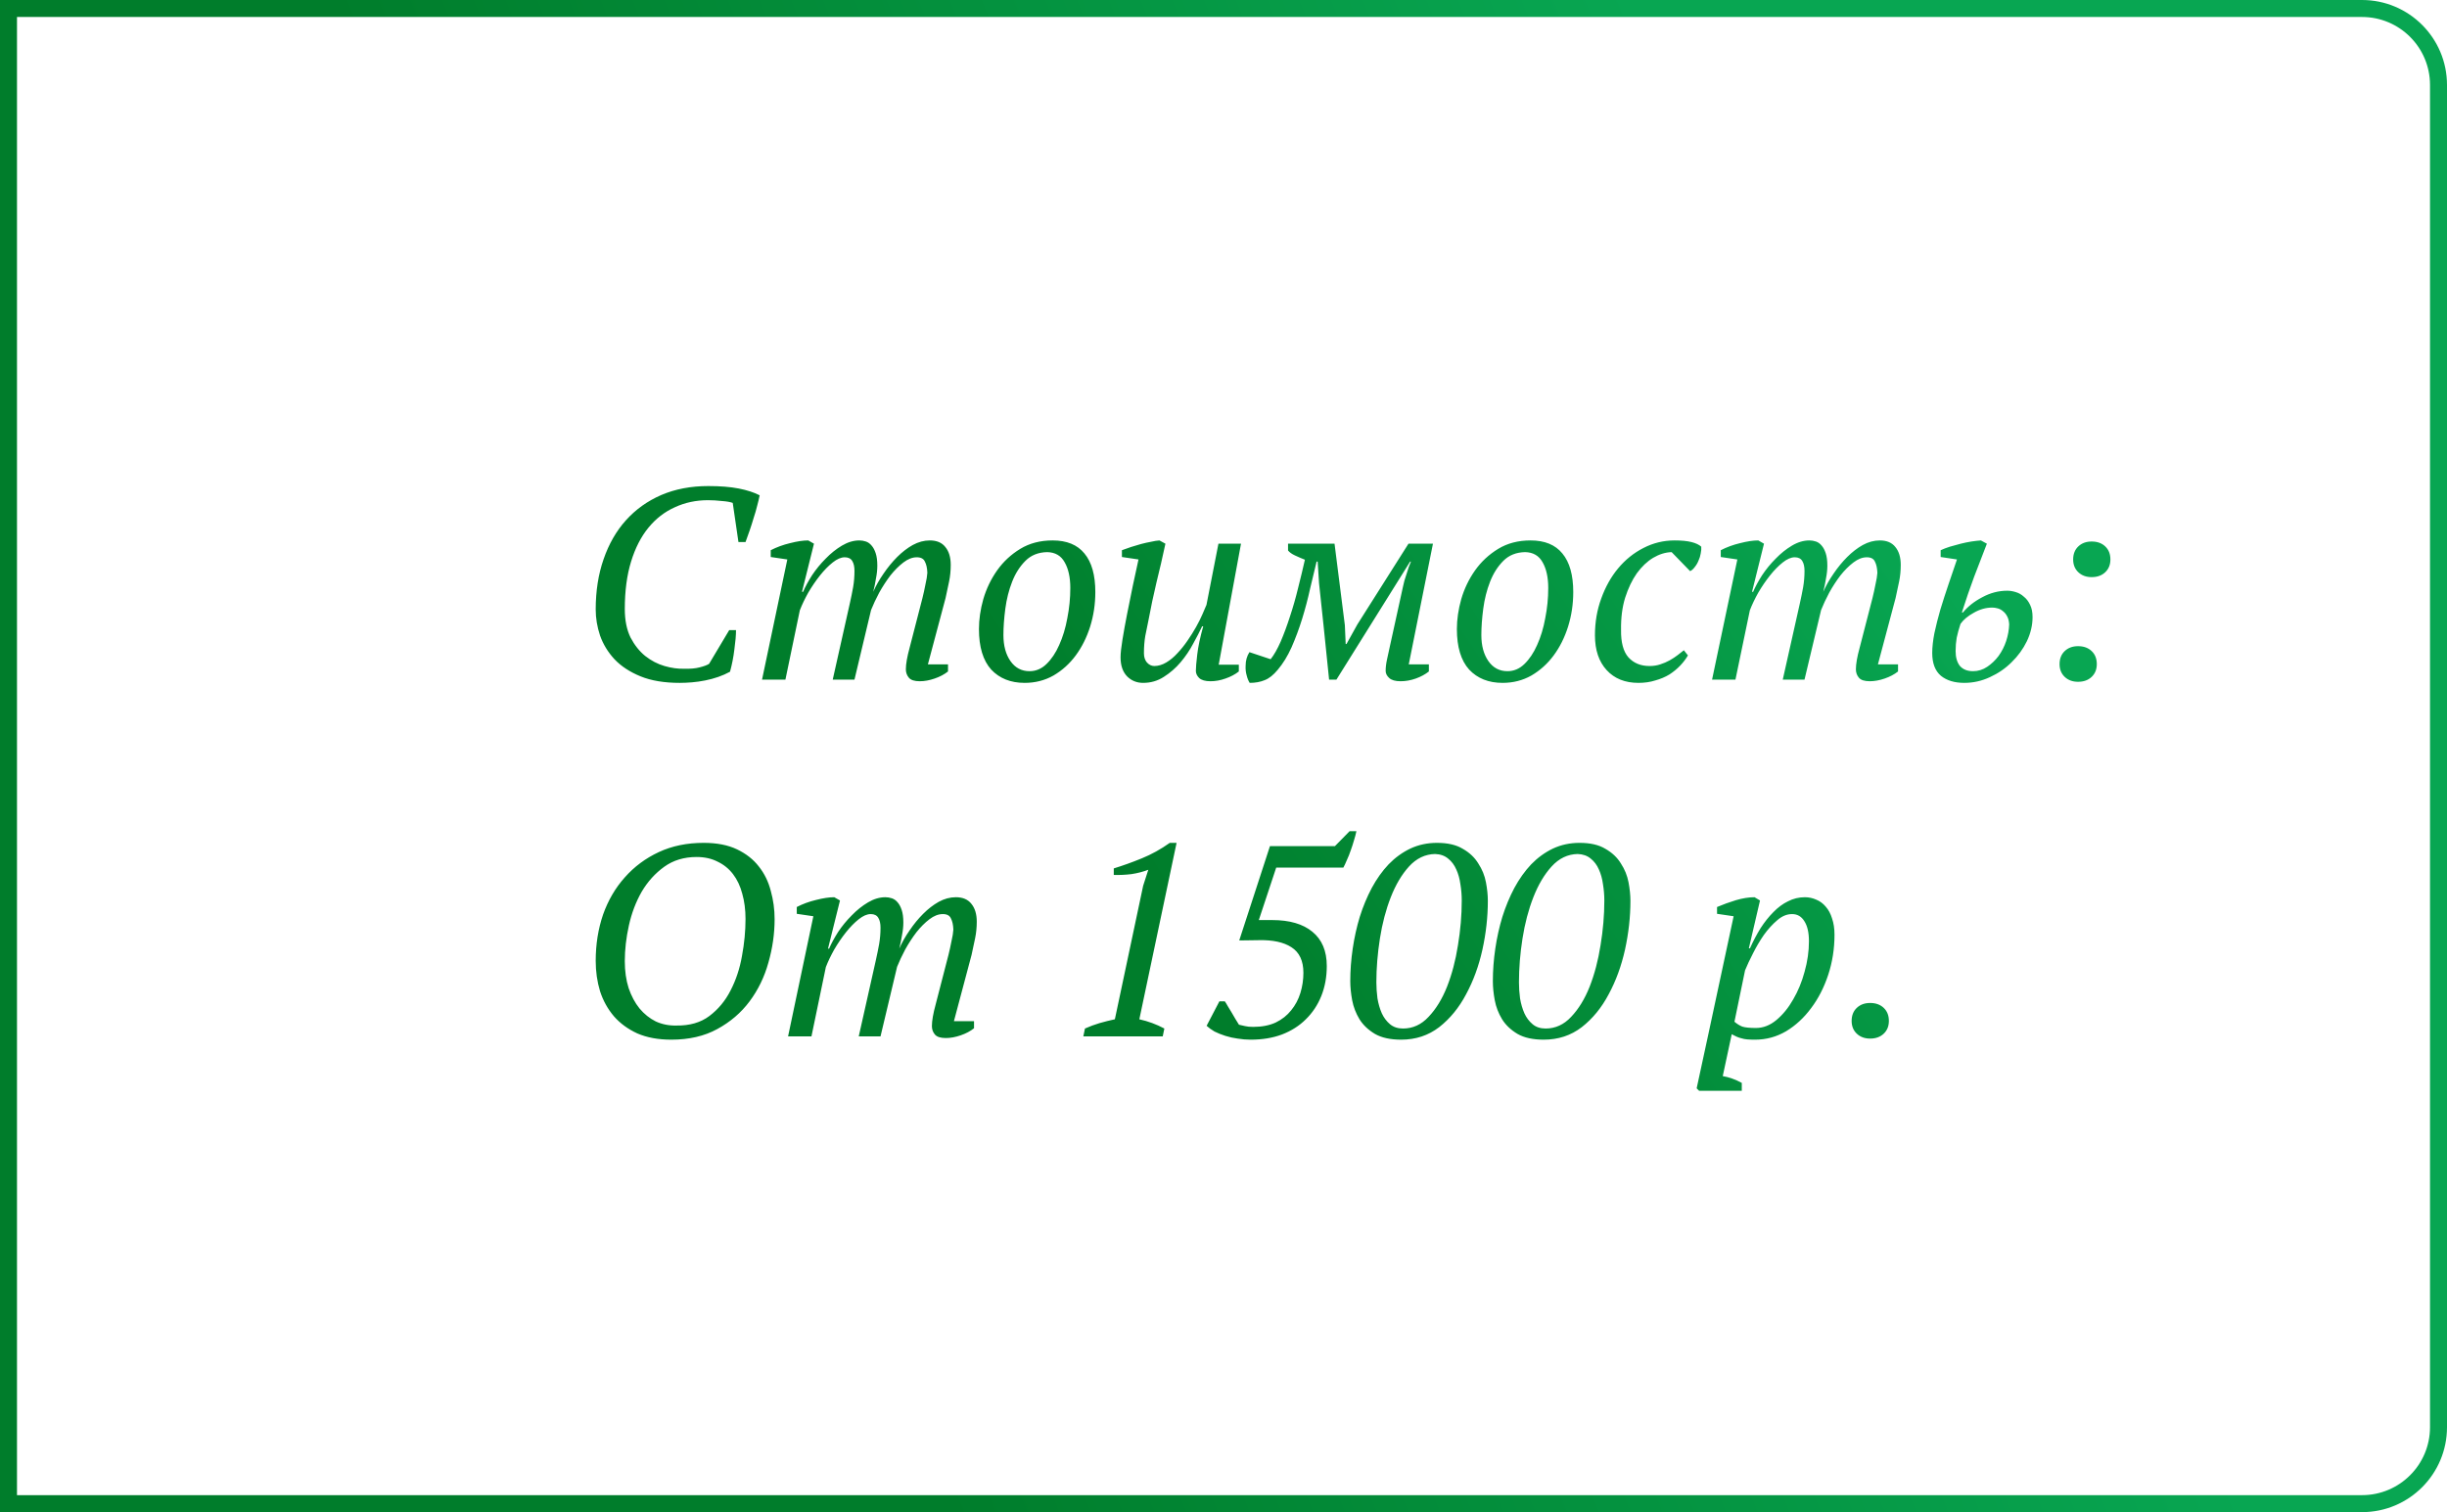
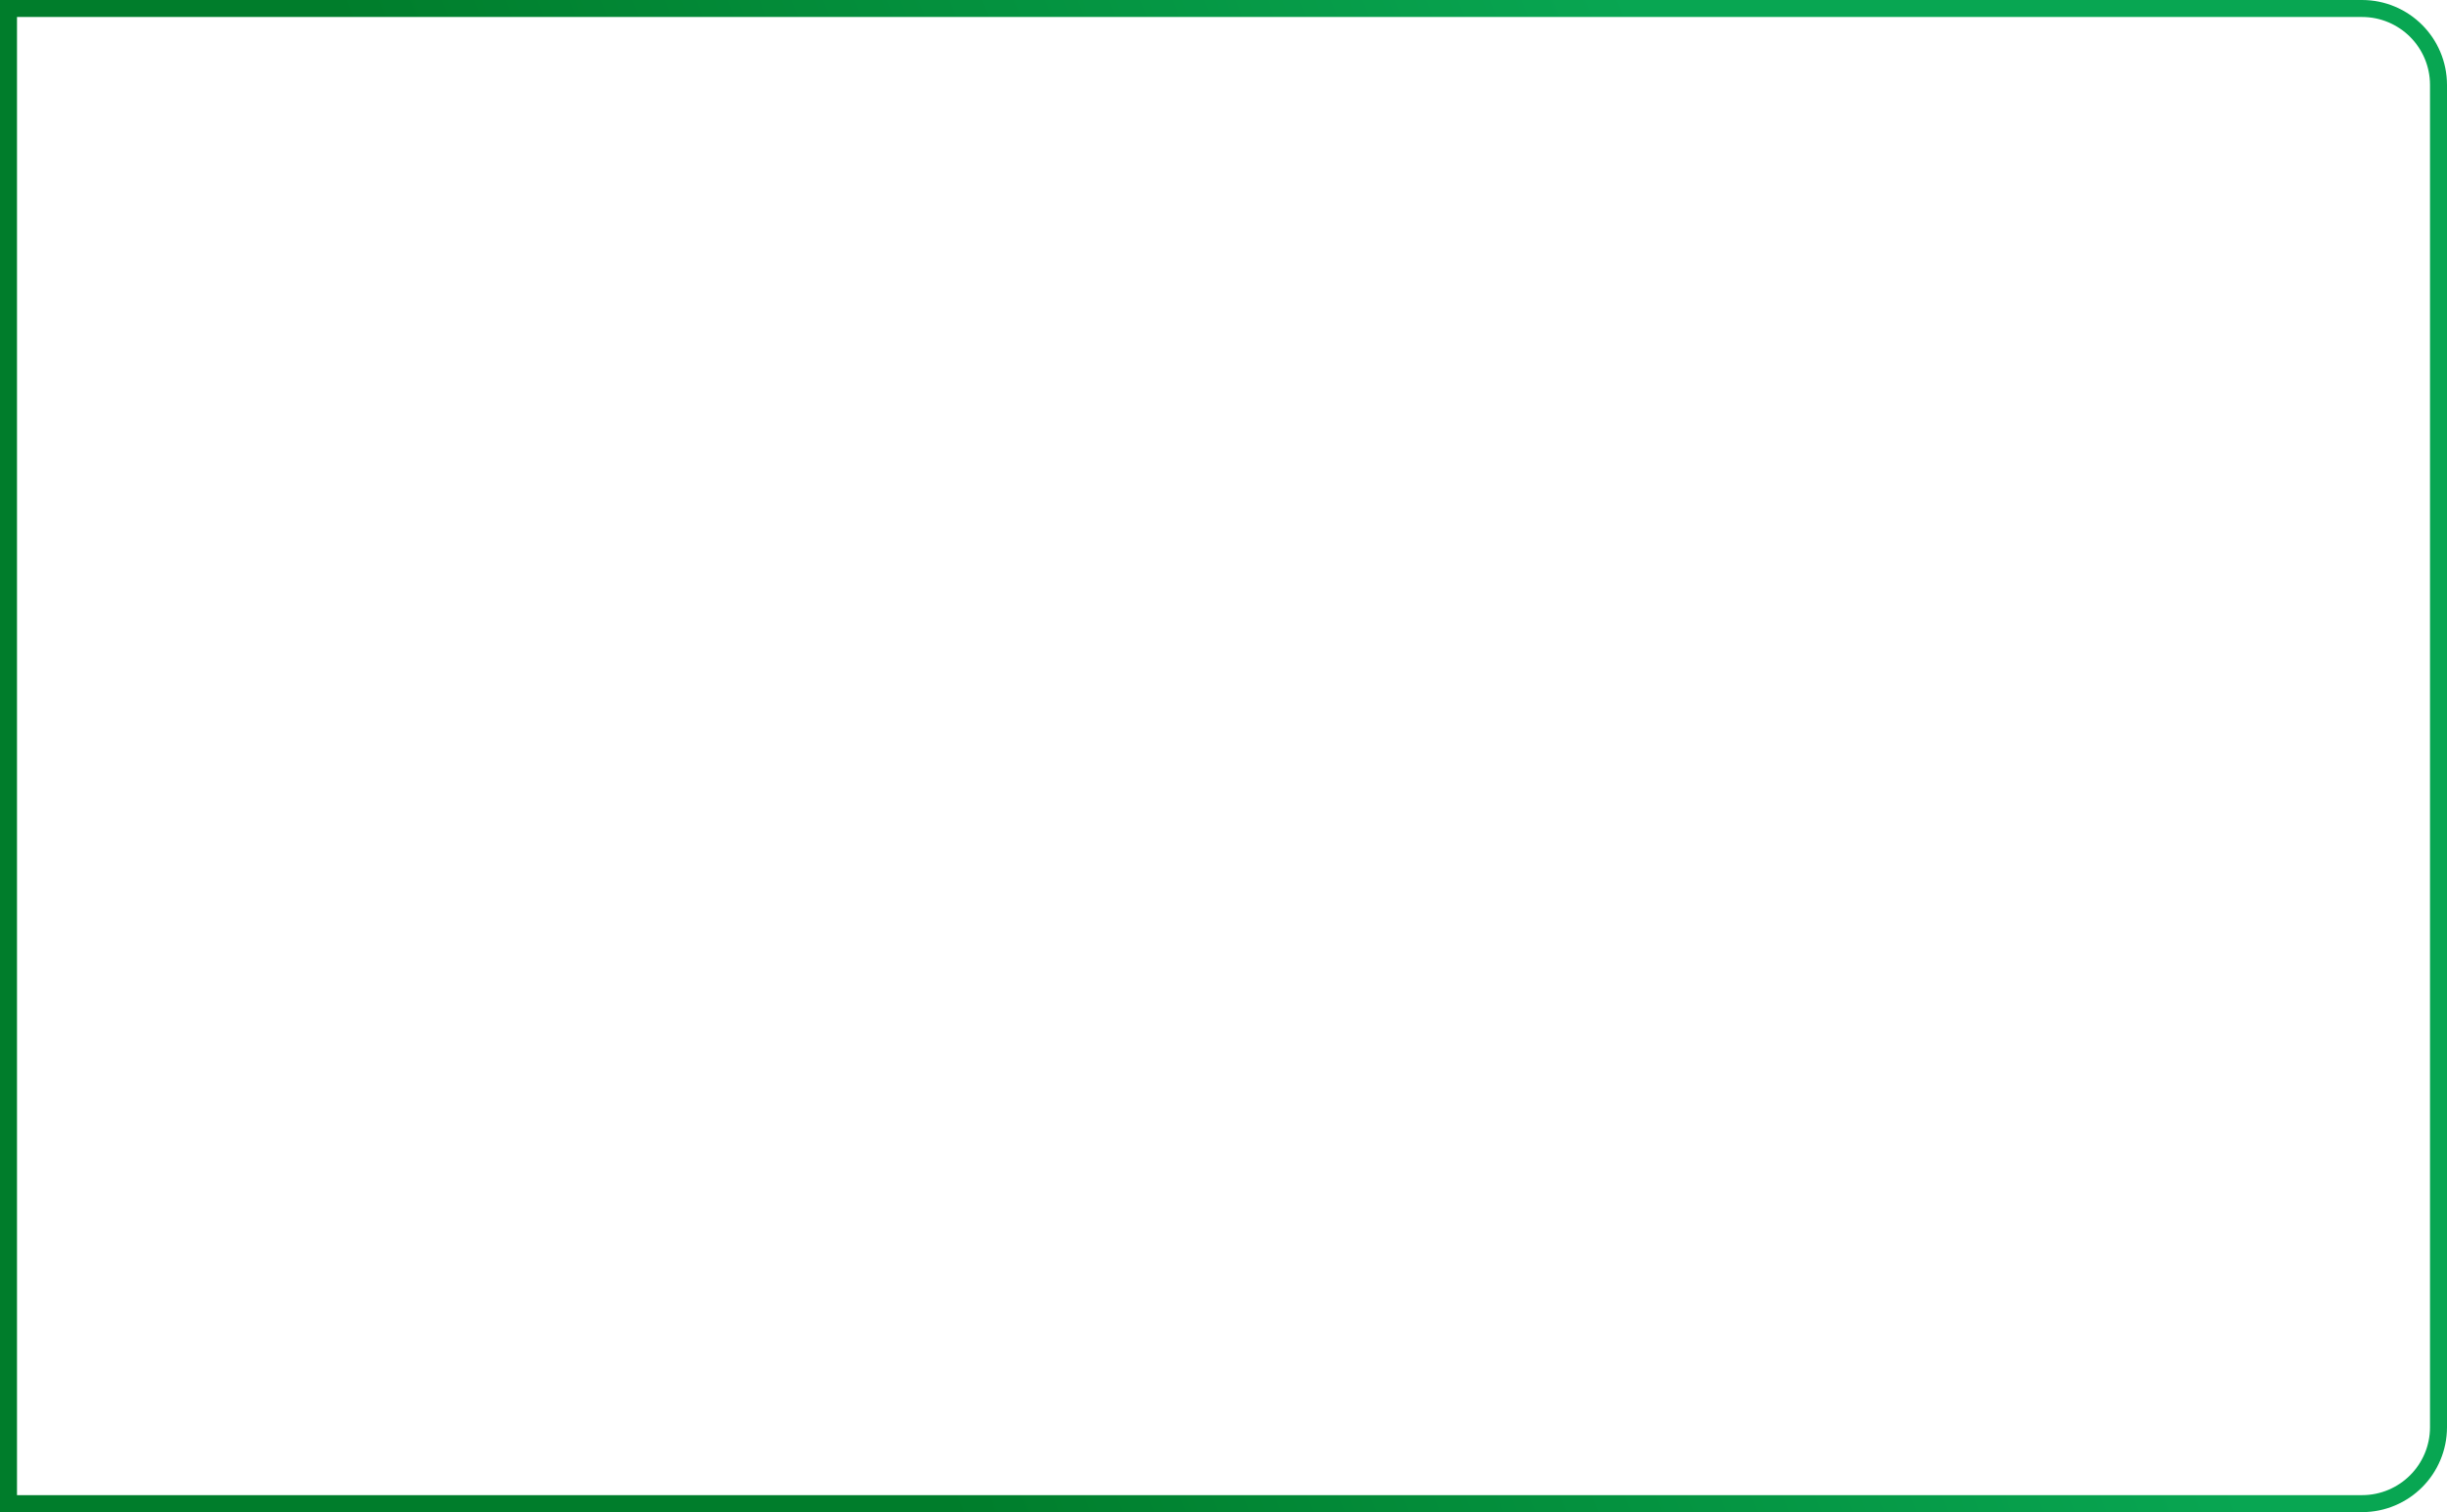
<svg xmlns="http://www.w3.org/2000/svg" width="144" height="89" viewBox="0 0 144 89" fill="none">
  <path d="M0.5 0.5H139C141.485 0.5 143.5 2.515 143.5 5V84C143.5 86.485 141.485 88.5 139 88.5H0.5V0.5Z" stroke="url(#paint0_linear_1734_4886)" />
-   <path d="M42.912 37.088H43.312C43.312 37.387 43.28 37.765 43.216 38.224C43.163 38.672 43.077 39.109 42.96 39.536C42.747 39.653 42.517 39.755 42.272 39.84C42.027 39.925 41.771 39.995 41.504 40.048C41.237 40.101 40.976 40.139 40.72 40.16C40.464 40.181 40.224 40.192 40 40.192C39.093 40.192 38.325 40.064 37.696 39.808C37.067 39.552 36.555 39.216 36.16 38.8C35.776 38.384 35.493 37.92 35.312 37.408C35.141 36.896 35.056 36.384 35.056 35.872C35.056 34.784 35.211 33.797 35.52 32.912C35.829 32.016 36.267 31.253 36.832 30.624C37.408 29.984 38.101 29.488 38.912 29.136C39.733 28.784 40.656 28.608 41.68 28.608C42.384 28.608 42.981 28.656 43.472 28.752C43.963 28.848 44.373 28.981 44.704 29.152C44.672 29.323 44.624 29.525 44.56 29.76C44.507 29.984 44.437 30.224 44.352 30.48C44.277 30.736 44.197 30.987 44.112 31.232C44.027 31.477 43.947 31.701 43.872 31.904H43.456L43.12 29.6C42.981 29.547 42.768 29.509 42.48 29.488C42.203 29.456 41.931 29.44 41.664 29.44C40.96 29.44 40.309 29.579 39.712 29.856C39.115 30.123 38.597 30.523 38.16 31.056C37.723 31.589 37.381 32.256 37.136 33.056C36.891 33.856 36.768 34.784 36.768 35.84C36.768 36.501 36.88 37.061 37.104 37.52C37.339 37.968 37.627 38.331 37.968 38.608C38.32 38.885 38.699 39.083 39.104 39.2C39.509 39.317 39.893 39.371 40.256 39.36C40.619 39.371 40.923 39.344 41.168 39.28C41.424 39.216 41.611 39.147 41.728 39.072L42.912 37.088ZM54.284 35.2C54.348 34.944 54.407 34.677 54.46 34.4C54.524 34.123 54.562 33.893 54.572 33.712C54.562 33.435 54.514 33.216 54.428 33.056C54.354 32.885 54.194 32.8 53.948 32.8C53.692 32.8 53.431 32.901 53.164 33.104C52.898 33.307 52.642 33.563 52.396 33.872C52.162 34.181 51.943 34.517 51.74 34.88C51.548 35.243 51.388 35.584 51.26 35.904L50.284 40H49.004L50.012 35.504C50.087 35.173 50.151 34.859 50.204 34.56C50.258 34.251 50.284 33.931 50.284 33.6C50.284 33.355 50.242 33.163 50.156 33.024C50.071 32.875 49.922 32.8 49.708 32.8C49.495 32.8 49.26 32.901 49.004 33.104C48.748 33.307 48.498 33.563 48.252 33.872C48.007 34.181 47.778 34.517 47.564 34.88C47.362 35.243 47.196 35.589 47.068 35.92L46.22 40H44.844L46.332 32.928L45.356 32.784V32.384C45.708 32.203 46.087 32.064 46.492 31.968C46.908 31.861 47.266 31.808 47.564 31.808L47.9 32L47.196 34.832H47.26C47.388 34.533 47.564 34.208 47.788 33.856C48.023 33.504 48.29 33.179 48.588 32.88C48.887 32.571 49.207 32.315 49.548 32.112C49.89 31.909 50.231 31.808 50.572 31.808C50.7 31.808 50.828 31.829 50.956 31.872C51.084 31.915 51.196 31.995 51.292 32.112C51.388 32.219 51.468 32.368 51.532 32.56C51.596 32.752 51.628 32.997 51.628 33.296C51.628 33.531 51.602 33.781 51.548 34.048C51.506 34.315 51.452 34.576 51.388 34.832C51.548 34.469 51.751 34.112 51.996 33.76C52.242 33.397 52.508 33.072 52.796 32.784C53.084 32.496 53.388 32.261 53.708 32.08C54.039 31.899 54.375 31.808 54.716 31.808C55.122 31.808 55.426 31.936 55.628 32.192C55.842 32.448 55.948 32.8 55.948 33.248C55.948 33.589 55.916 33.915 55.852 34.224C55.788 34.523 55.719 34.848 55.644 35.2L54.604 39.104H55.788V39.52C55.575 39.691 55.314 39.829 55.004 39.936C54.695 40.043 54.402 40.096 54.124 40.096C53.815 40.096 53.602 40.027 53.484 39.888C53.367 39.749 53.308 39.584 53.308 39.392C53.308 39.083 53.383 38.656 53.532 38.112L54.284 35.2ZM57.609 37.024C57.609 36.459 57.694 35.872 57.865 35.264C58.047 34.645 58.319 34.08 58.681 33.568C59.044 33.056 59.497 32.635 60.041 32.304C60.585 31.973 61.22 31.808 61.945 31.808C62.777 31.808 63.401 32.064 63.817 32.576C64.244 33.088 64.457 33.845 64.457 34.848C64.457 35.552 64.356 36.229 64.153 36.88C63.95 37.52 63.668 38.085 63.305 38.576C62.943 39.067 62.505 39.461 61.993 39.76C61.481 40.048 60.916 40.192 60.297 40.192C59.476 40.192 58.82 39.931 58.329 39.408C57.849 38.875 57.609 38.08 57.609 37.024ZM61.625 32.496C61.102 32.507 60.676 32.677 60.345 33.008C60.014 33.339 59.753 33.749 59.561 34.24C59.369 34.731 59.236 35.259 59.161 35.824C59.087 36.389 59.049 36.907 59.049 37.376C59.049 38.005 59.188 38.517 59.465 38.912C59.742 39.307 60.116 39.504 60.585 39.504C60.959 39.504 61.289 39.365 61.577 39.088C61.876 38.8 62.127 38.427 62.329 37.968C62.542 37.499 62.703 36.971 62.809 36.384C62.926 35.797 62.985 35.205 62.985 34.608C62.985 33.979 62.873 33.472 62.649 33.088C62.436 32.704 62.094 32.507 61.625 32.496ZM72.902 39.12V39.52C72.688 39.691 72.427 39.829 72.118 39.936C71.819 40.043 71.526 40.096 71.238 40.096C70.928 40.096 70.704 40.032 70.566 39.904C70.438 39.776 70.374 39.637 70.374 39.488C70.374 39.296 70.4 38.976 70.454 38.528C70.507 38.069 70.624 37.515 70.806 36.864H70.742C70.603 37.163 70.427 37.504 70.214 37.888C70.011 38.272 69.766 38.635 69.478 38.976C69.19 39.317 68.859 39.605 68.486 39.84C68.123 40.075 67.718 40.192 67.27 40.192C66.896 40.192 66.582 40.064 66.326 39.808C66.07 39.541 65.942 39.168 65.942 38.688C65.942 38.453 65.979 38.107 66.054 37.648C66.128 37.189 66.219 36.688 66.326 36.144C66.432 35.6 66.544 35.045 66.662 34.48C66.79 33.904 66.902 33.387 66.998 32.928L66.022 32.784V32.384C66.192 32.32 66.374 32.256 66.566 32.192C66.768 32.128 66.966 32.069 67.158 32.016C67.36 31.963 67.552 31.92 67.734 31.888C67.915 31.845 68.08 31.819 68.23 31.808L68.582 32C68.411 32.8 68.235 33.563 68.054 34.288C67.883 35.003 67.723 35.76 67.574 36.56C67.52 36.816 67.462 37.104 67.398 37.424C67.344 37.733 67.318 38.075 67.318 38.448C67.318 38.672 67.376 38.853 67.494 38.992C67.622 39.131 67.766 39.2 67.926 39.2C68.16 39.2 68.395 39.131 68.63 38.992C68.864 38.853 69.083 38.672 69.286 38.448C69.499 38.224 69.696 37.979 69.878 37.712C70.07 37.435 70.24 37.163 70.39 36.896C70.539 36.629 70.662 36.384 70.758 36.16C70.864 35.925 70.944 35.739 70.998 35.6L71.702 32H73.03L71.718 39.12H72.902ZM77.478 33.056C77.36 33.536 77.232 34.069 77.094 34.656C76.966 35.243 76.811 35.829 76.63 36.416C76.448 37.003 76.24 37.563 76.006 38.096C75.771 38.619 75.499 39.061 75.19 39.424C74.934 39.733 74.678 39.936 74.422 40.032C74.166 40.139 73.872 40.192 73.542 40.192C73.467 40.075 73.408 39.931 73.366 39.76C73.312 39.579 73.291 39.387 73.302 39.184C73.302 38.885 73.376 38.619 73.526 38.384L74.774 38.8C74.976 38.544 75.174 38.197 75.366 37.76C75.558 37.312 75.739 36.821 75.91 36.288C76.091 35.744 76.251 35.184 76.39 34.608C76.539 34.021 76.672 33.467 76.79 32.944C76.576 32.859 76.379 32.773 76.198 32.688C76.016 32.603 75.883 32.507 75.798 32.4V32H78.534L79.142 36.8L79.19 37.904H79.238L79.878 36.752L82.886 32H84.326L82.902 39.104H84.086V39.52C83.872 39.691 83.616 39.829 83.318 39.936C83.019 40.043 82.72 40.096 82.422 40.096C82.112 40.096 81.888 40.032 81.75 39.904C81.611 39.776 81.542 39.637 81.542 39.488C81.542 39.285 81.568 39.061 81.622 38.816C81.675 38.571 81.728 38.325 81.782 38.08L82.566 34.512C82.587 34.416 82.614 34.304 82.646 34.176C82.688 34.048 82.731 33.915 82.774 33.776C82.816 33.637 82.859 33.504 82.902 33.376C82.955 33.248 82.998 33.141 83.03 33.056H82.982L78.646 40H78.214L77.894 36.88L77.622 34.32L77.542 33.056H77.478ZM85.734 37.024C85.734 36.459 85.82 35.872 85.99 35.264C86.171 34.645 86.444 34.08 86.806 33.568C87.169 33.056 87.622 32.635 88.166 32.304C88.71 31.973 89.345 31.808 90.07 31.808C90.902 31.808 91.526 32.064 91.942 32.576C92.369 33.088 92.582 33.845 92.582 34.848C92.582 35.552 92.481 36.229 92.278 36.88C92.076 37.52 91.793 38.085 91.43 38.576C91.067 39.067 90.63 39.461 90.118 39.76C89.606 40.048 89.041 40.192 88.422 40.192C87.601 40.192 86.945 39.931 86.454 39.408C85.974 38.875 85.734 38.08 85.734 37.024ZM89.75 32.496C89.228 32.507 88.801 32.677 88.47 33.008C88.139 33.339 87.878 33.749 87.686 34.24C87.494 34.731 87.361 35.259 87.286 35.824C87.212 36.389 87.174 36.907 87.174 37.376C87.174 38.005 87.313 38.517 87.59 38.912C87.868 39.307 88.241 39.504 88.71 39.504C89.084 39.504 89.414 39.365 89.702 39.088C90.001 38.8 90.251 38.427 90.454 37.968C90.668 37.499 90.828 36.971 90.934 36.384C91.052 35.797 91.11 35.205 91.11 34.608C91.11 33.979 90.998 33.472 90.774 33.088C90.561 32.704 90.219 32.507 89.75 32.496ZM99.331 38.576C99.213 38.779 99.064 38.976 98.883 39.168C98.701 39.36 98.488 39.536 98.243 39.696C97.997 39.845 97.72 39.963 97.411 40.048C97.112 40.144 96.781 40.192 96.419 40.192C95.629 40.192 95.005 39.941 94.547 39.44C94.088 38.939 93.859 38.256 93.859 37.392C93.859 36.624 93.981 35.904 94.227 35.232C94.472 34.549 94.803 33.957 95.219 33.456C95.645 32.944 96.141 32.544 96.707 32.256C97.283 31.957 97.896 31.808 98.547 31.808C98.952 31.808 99.283 31.84 99.539 31.904C99.795 31.968 99.987 32.059 100.115 32.176C100.125 32.293 100.115 32.427 100.083 32.576C100.061 32.715 100.019 32.853 99.955 32.992C99.901 33.131 99.827 33.259 99.731 33.376C99.645 33.493 99.555 33.573 99.459 33.616L98.371 32.496C98.008 32.507 97.645 32.619 97.283 32.832C96.931 33.045 96.611 33.349 96.323 33.744C96.045 34.139 95.816 34.619 95.635 35.184C95.464 35.739 95.384 36.368 95.395 37.072C95.384 37.808 95.528 38.347 95.827 38.688C96.136 39.029 96.552 39.2 97.075 39.2C97.299 39.2 97.507 39.168 97.699 39.104C97.901 39.04 98.088 38.96 98.259 38.864C98.429 38.768 98.584 38.667 98.723 38.56C98.861 38.453 98.984 38.357 99.091 38.272L99.331 38.576ZM110.191 35.2C110.255 34.944 110.313 34.677 110.367 34.4C110.431 34.123 110.468 33.893 110.479 33.712C110.468 33.435 110.42 33.216 110.335 33.056C110.26 32.885 110.1 32.8 109.855 32.8C109.599 32.8 109.337 32.901 109.071 33.104C108.804 33.307 108.548 33.563 108.303 33.872C108.068 34.181 107.849 34.517 107.647 34.88C107.455 35.243 107.295 35.584 107.167 35.904L106.191 40H104.911L105.919 35.504C105.993 35.173 106.057 34.859 106.111 34.56C106.164 34.251 106.191 33.931 106.191 33.6C106.191 33.355 106.148 33.163 106.063 33.024C105.977 32.875 105.828 32.8 105.615 32.8C105.401 32.8 105.167 32.901 104.911 33.104C104.655 33.307 104.404 33.563 104.159 33.872C103.913 34.181 103.684 34.517 103.471 34.88C103.268 35.243 103.103 35.589 102.975 35.92L102.127 40H100.751L102.239 32.928L101.263 32.784V32.384C101.615 32.203 101.993 32.064 102.399 31.968C102.815 31.861 103.172 31.808 103.471 31.808L103.807 32L103.103 34.832H103.167C103.295 34.533 103.471 34.208 103.695 33.856C103.929 33.504 104.196 33.179 104.495 32.88C104.793 32.571 105.113 32.315 105.455 32.112C105.796 31.909 106.137 31.808 106.479 31.808C106.607 31.808 106.735 31.829 106.863 31.872C106.991 31.915 107.103 31.995 107.199 32.112C107.295 32.219 107.375 32.368 107.439 32.56C107.503 32.752 107.535 32.997 107.535 33.296C107.535 33.531 107.508 33.781 107.455 34.048C107.412 34.315 107.359 34.576 107.295 34.832C107.455 34.469 107.657 34.112 107.903 33.76C108.148 33.397 108.415 33.072 108.703 32.784C108.991 32.496 109.295 32.261 109.615 32.08C109.945 31.899 110.281 31.808 110.623 31.808C111.028 31.808 111.332 31.936 111.535 32.192C111.748 32.448 111.855 32.8 111.855 33.248C111.855 33.589 111.823 33.915 111.759 34.224C111.695 34.523 111.625 34.848 111.551 35.2L110.511 39.104H111.695V39.52C111.481 39.691 111.22 39.829 110.911 39.936C110.601 40.043 110.308 40.096 110.031 40.096C109.721 40.096 109.508 40.027 109.391 39.888C109.273 39.749 109.215 39.584 109.215 39.392C109.215 39.083 109.289 38.656 109.439 38.112L110.191 35.2ZM115.371 36.72C115.275 37.008 115.201 37.28 115.147 37.536C115.105 37.781 115.083 38.043 115.083 38.32C115.083 38.693 115.169 38.987 115.339 39.2C115.521 39.403 115.777 39.504 116.107 39.504C116.406 39.504 116.683 39.419 116.939 39.248C117.195 39.077 117.419 38.864 117.611 38.608C117.803 38.341 117.953 38.048 118.059 37.728C118.166 37.397 118.225 37.072 118.235 36.752C118.225 36.56 118.187 36.405 118.123 36.288C118.059 36.16 117.979 36.059 117.883 35.984C117.787 35.899 117.681 35.84 117.563 35.808C117.446 35.776 117.339 35.76 117.243 35.76C116.87 35.76 116.507 35.861 116.155 36.064C115.803 36.256 115.542 36.475 115.371 36.72ZM115.515 36.048C115.803 35.696 116.182 35.397 116.651 35.152C117.121 34.896 117.611 34.768 118.123 34.768C118.283 34.768 118.449 34.795 118.619 34.848C118.801 34.901 118.961 34.992 119.099 35.12C119.249 35.237 119.371 35.397 119.467 35.6C119.563 35.792 119.611 36.032 119.611 36.32C119.611 36.8 119.499 37.275 119.275 37.744C119.051 38.203 118.753 38.613 118.379 38.976C118.017 39.339 117.59 39.632 117.099 39.856C116.619 40.08 116.118 40.192 115.595 40.192C115.019 40.192 114.561 40.053 114.219 39.776C113.878 39.488 113.707 39.04 113.707 38.432C113.707 38.091 113.75 37.701 113.835 37.264C113.931 36.816 114.049 36.352 114.187 35.872C114.337 35.381 114.497 34.885 114.667 34.384C114.838 33.883 115.003 33.397 115.163 32.928L114.203 32.784V32.384C114.363 32.309 114.545 32.24 114.747 32.176C114.961 32.112 115.174 32.053 115.387 32C115.601 31.947 115.809 31.904 116.011 31.872C116.225 31.84 116.411 31.819 116.571 31.808L116.923 32C116.667 32.672 116.417 33.323 116.171 33.952C115.937 34.581 115.697 35.28 115.451 36.048H115.515ZM122 32.928C122 32.608 122.102 32.352 122.304 32.16C122.507 31.968 122.768 31.872 123.088 31.872C123.419 31.872 123.686 31.968 123.888 32.16C124.091 32.352 124.192 32.608 124.192 32.928C124.192 33.237 124.091 33.488 123.888 33.68C123.686 33.872 123.419 33.968 123.088 33.968C122.768 33.968 122.507 33.872 122.304 33.68C122.102 33.488 122 33.237 122 32.928ZM121.2 39.088C121.2 38.768 121.302 38.512 121.504 38.32C121.707 38.128 121.968 38.032 122.288 38.032C122.619 38.032 122.886 38.128 123.088 38.32C123.291 38.512 123.392 38.768 123.392 39.088C123.392 39.397 123.291 39.648 123.088 39.84C122.886 40.032 122.619 40.128 122.288 40.128C121.968 40.128 121.707 40.032 121.504 39.84C121.302 39.648 121.2 39.397 121.2 39.088ZM35.056 56.552C35.056 55.581 35.2 54.675 35.488 53.832C35.787 52.989 36.213 52.259 36.768 51.64C37.323 51.011 37.989 50.515 38.768 50.152C39.547 49.789 40.427 49.608 41.408 49.608C42.187 49.608 42.843 49.736 43.376 49.992C43.909 50.248 44.336 50.584 44.656 51C44.987 51.416 45.221 51.896 45.36 52.44C45.509 52.973 45.584 53.528 45.584 54.104C45.584 54.957 45.461 55.811 45.216 56.664C44.981 57.507 44.613 58.264 44.112 58.936C43.611 59.608 42.976 60.152 42.208 60.568C41.451 60.984 40.549 61.192 39.504 61.192C38.736 61.192 38.069 61.069 37.504 60.824C36.949 60.568 36.491 60.232 36.128 59.816C35.765 59.389 35.493 58.899 35.312 58.344C35.141 57.779 35.056 57.181 35.056 56.552ZM36.768 56.568C36.768 57.155 36.843 57.683 36.992 58.152C37.152 58.621 37.365 59.021 37.632 59.352C37.909 59.683 38.229 59.939 38.592 60.12C38.965 60.291 39.371 60.371 39.808 60.36C40.587 60.371 41.232 60.184 41.744 59.8C42.267 59.405 42.683 58.904 42.992 58.296C43.312 57.677 43.536 57 43.664 56.264C43.803 55.517 43.872 54.792 43.872 54.088C43.872 53.544 43.808 53.048 43.68 52.6C43.563 52.152 43.381 51.768 43.136 51.448C42.891 51.128 42.587 50.883 42.224 50.712C41.872 50.531 41.461 50.44 40.992 50.44C40.256 50.44 39.621 50.632 39.088 51.016C38.555 51.4 38.112 51.891 37.76 52.488C37.419 53.085 37.168 53.747 37.008 54.472C36.848 55.197 36.768 55.896 36.768 56.568ZM55.816 56.2C55.88 55.944 55.938 55.677 55.992 55.4C56.056 55.123 56.093 54.893 56.103 54.712C56.093 54.435 56.045 54.216 55.959 54.056C55.885 53.885 55.725 53.8 55.48 53.8C55.224 53.8 54.962 53.901 54.696 54.104C54.429 54.307 54.173 54.563 53.928 54.872C53.693 55.181 53.474 55.517 53.272 55.88C53.08 56.243 52.919 56.584 52.791 56.904L51.816 61H50.535L51.544 56.504C51.618 56.173 51.682 55.859 51.736 55.56C51.789 55.251 51.816 54.931 51.816 54.6C51.816 54.355 51.773 54.163 51.688 54.024C51.602 53.875 51.453 53.8 51.239 53.8C51.026 53.8 50.791 53.901 50.535 54.104C50.279 54.307 50.029 54.563 49.783 54.872C49.538 55.181 49.309 55.517 49.096 55.88C48.893 56.243 48.727 56.589 48.599 56.92L47.752 61H46.376L47.864 53.928L46.888 53.784V53.384C47.239 53.203 47.618 53.064 48.023 52.968C48.44 52.861 48.797 52.808 49.096 52.808L49.431 53L48.727 55.832H48.791C48.919 55.533 49.096 55.208 49.319 54.856C49.554 54.504 49.821 54.179 50.12 53.88C50.418 53.571 50.738 53.315 51.08 53.112C51.421 52.909 51.762 52.808 52.103 52.808C52.231 52.808 52.359 52.829 52.487 52.872C52.615 52.915 52.727 52.995 52.824 53.112C52.919 53.219 52.999 53.368 53.063 53.56C53.127 53.752 53.16 53.997 53.16 54.296C53.16 54.531 53.133 54.781 53.08 55.048C53.037 55.315 52.983 55.576 52.919 55.832C53.08 55.469 53.282 55.112 53.528 54.76C53.773 54.397 54.039 54.072 54.328 53.784C54.615 53.496 54.919 53.261 55.239 53.08C55.57 52.899 55.906 52.808 56.248 52.808C56.653 52.808 56.957 52.936 57.16 53.192C57.373 53.448 57.48 53.8 57.48 54.248C57.48 54.589 57.447 54.915 57.383 55.224C57.319 55.523 57.25 55.848 57.175 56.2L56.136 60.104H57.319V60.52C57.106 60.691 56.845 60.829 56.535 60.936C56.226 61.043 55.933 61.096 55.656 61.096C55.346 61.096 55.133 61.027 55.016 60.888C54.898 60.749 54.84 60.584 54.84 60.392C54.84 60.083 54.914 59.656 55.063 59.112L55.816 56.2ZM68.423 61H63.751L63.847 60.536C64.135 60.408 64.423 60.301 64.711 60.216C65.01 60.131 65.308 60.056 65.607 59.992L67.271 52.136L67.575 51.192C67.266 51.309 66.935 51.395 66.583 51.448C66.231 51.491 65.884 51.507 65.543 51.496V51.112C66.066 50.952 66.615 50.755 67.191 50.52C67.767 50.285 68.316 49.981 68.839 49.608H69.239L67.047 59.992C67.57 60.109 68.06 60.291 68.519 60.536L68.423 61ZM79.422 48.92H79.822C79.79 49.08 79.742 49.261 79.678 49.464C79.624 49.656 79.56 49.853 79.486 50.056C79.422 50.248 79.347 50.435 79.262 50.616C79.187 50.797 79.118 50.947 79.054 51.064H75.102L74.078 54.152H74.862C75.886 54.152 76.675 54.381 77.23 54.84C77.795 55.299 78.078 55.971 78.078 56.856C78.078 57.496 77.971 58.083 77.758 58.616C77.544 59.149 77.24 59.608 76.846 59.992C76.462 60.376 75.992 60.675 75.438 60.888C74.894 61.091 74.28 61.192 73.598 61.192C73.342 61.192 73.086 61.171 72.83 61.128C72.584 61.096 72.344 61.043 72.11 60.968C71.875 60.893 71.662 60.808 71.47 60.712C71.288 60.605 71.134 60.493 71.006 60.376L71.758 58.936H72.078C72.131 59.011 72.19 59.107 72.254 59.224C72.328 59.341 72.403 59.464 72.478 59.592C72.552 59.72 72.627 59.848 72.702 59.976C72.776 60.104 72.846 60.216 72.91 60.312C73.016 60.333 73.134 60.36 73.262 60.392C73.39 60.424 73.55 60.44 73.742 60.44C74.254 60.44 74.696 60.355 75.07 60.184C75.443 60.003 75.747 59.763 75.982 59.464C76.227 59.165 76.408 58.824 76.526 58.44C76.643 58.056 76.702 57.661 76.702 57.256C76.702 56.552 76.467 56.051 75.998 55.752C75.539 55.453 74.894 55.315 74.062 55.336L72.926 55.352L74.734 49.8H78.558L79.422 48.92ZM79.46 57.752C79.46 57.123 79.508 56.483 79.604 55.832C79.7 55.181 79.839 54.557 80.02 53.96C80.212 53.352 80.447 52.787 80.724 52.264C81.012 51.731 81.343 51.267 81.716 50.872C82.1 50.477 82.527 50.168 82.996 49.944C83.476 49.72 83.999 49.608 84.564 49.608C85.194 49.608 85.7 49.725 86.084 49.96C86.479 50.184 86.783 50.472 86.996 50.824C87.22 51.165 87.37 51.533 87.444 51.928C87.519 52.323 87.556 52.685 87.556 53.016C87.556 53.965 87.45 54.925 87.236 55.896C87.023 56.856 86.703 57.731 86.276 58.52C85.86 59.309 85.332 59.955 84.692 60.456C84.052 60.947 83.306 61.192 82.452 61.192C81.823 61.192 81.311 61.08 80.916 60.856C80.522 60.621 80.218 60.333 80.004 59.992C79.791 59.64 79.647 59.267 79.572 58.872C79.498 58.467 79.46 58.093 79.46 57.752ZM80.996 57.816C80.996 58.125 81.018 58.44 81.06 58.76C81.114 59.08 81.199 59.373 81.316 59.64C81.434 59.896 81.594 60.109 81.796 60.28C81.999 60.451 82.255 60.536 82.564 60.536C83.14 60.536 83.642 60.307 84.068 59.848C84.506 59.389 84.868 58.797 85.156 58.072C85.444 57.336 85.658 56.525 85.796 55.64C85.946 54.744 86.02 53.864 86.02 53C86.02 52.68 85.994 52.36 85.94 52.04C85.898 51.72 85.818 51.432 85.7 51.176C85.583 50.909 85.423 50.696 85.22 50.536C85.018 50.365 84.762 50.275 84.452 50.264C83.866 50.275 83.354 50.52 82.916 51C82.49 51.469 82.132 52.072 81.844 52.808C81.556 53.544 81.343 54.355 81.204 55.24C81.066 56.125 80.996 56.984 80.996 57.816ZM87.851 57.752C87.851 57.123 87.899 56.483 87.995 55.832C88.091 55.181 88.23 54.557 88.411 53.96C88.603 53.352 88.838 52.787 89.115 52.264C89.403 51.731 89.734 51.267 90.107 50.872C90.491 50.477 90.918 50.168 91.387 49.944C91.867 49.72 92.389 49.608 92.955 49.608C93.584 49.608 94.091 49.725 94.475 49.96C94.87 50.184 95.174 50.472 95.387 50.824C95.611 51.165 95.76 51.533 95.835 51.928C95.909 52.323 95.947 52.685 95.947 53.016C95.947 53.965 95.84 54.925 95.627 55.896C95.413 56.856 95.094 57.731 94.667 58.52C94.251 59.309 93.723 59.955 93.083 60.456C92.443 60.947 91.696 61.192 90.843 61.192C90.213 61.192 89.701 61.08 89.307 60.856C88.912 60.621 88.608 60.333 88.395 59.992C88.181 59.64 88.037 59.267 87.963 58.872C87.888 58.467 87.851 58.093 87.851 57.752ZM89.387 57.816C89.387 58.125 89.408 58.44 89.451 58.76C89.504 59.08 89.59 59.373 89.707 59.64C89.824 59.896 89.984 60.109 90.187 60.28C90.389 60.451 90.645 60.536 90.955 60.536C91.531 60.536 92.032 60.307 92.459 59.848C92.896 59.389 93.259 58.797 93.547 58.072C93.835 57.336 94.048 56.525 94.187 55.64C94.336 54.744 94.411 53.864 94.411 53C94.411 52.68 94.384 52.36 94.331 52.04C94.288 51.72 94.208 51.432 94.091 51.176C93.974 50.909 93.814 50.696 93.611 50.536C93.408 50.365 93.152 50.275 92.843 50.264C92.256 50.275 91.744 50.52 91.307 51C90.88 51.469 90.523 52.072 90.235 52.808C89.947 53.544 89.734 54.355 89.595 55.24C89.456 56.125 89.387 56.984 89.387 57.816ZM101.38 63.336C101.753 63.4 102.127 63.533 102.5 63.736V64.2H99.988L99.844 64.056L100.532 60.872L102.02 53.928L101.044 53.784V53.384C101.396 53.235 101.764 53.101 102.148 52.984C102.543 52.867 102.911 52.808 103.252 52.808L103.572 53L102.916 55.816H102.98C103.172 55.389 103.38 54.995 103.604 54.632C103.839 54.269 104.089 53.955 104.356 53.688C104.623 53.411 104.911 53.197 105.22 53.048C105.529 52.888 105.86 52.808 106.212 52.808C106.447 52.808 106.671 52.856 106.884 52.952C107.097 53.037 107.284 53.176 107.444 53.368C107.604 53.549 107.727 53.779 107.812 54.056C107.908 54.333 107.956 54.653 107.956 55.016C107.956 55.837 107.833 56.621 107.588 57.368C107.343 58.115 107.007 58.771 106.58 59.336C106.164 59.901 105.673 60.355 105.108 60.696C104.543 61.027 103.935 61.192 103.284 61.192C103.103 61.192 102.948 61.187 102.82 61.176C102.692 61.165 102.58 61.144 102.484 61.112C102.388 61.091 102.292 61.059 102.196 61.016C102.111 60.973 102.015 60.925 101.908 60.872L101.38 63.336ZM105.46 53.8C105.151 53.8 104.857 53.923 104.58 54.168C104.303 54.403 104.041 54.691 103.796 55.032C103.561 55.373 103.348 55.736 103.156 56.12C102.964 56.493 102.809 56.824 102.692 57.112L102.068 60.136C102.217 60.264 102.372 60.36 102.532 60.424C102.703 60.477 102.969 60.504 103.332 60.504C103.759 60.504 104.159 60.349 104.532 60.04C104.916 59.72 105.247 59.315 105.524 58.824C105.812 58.333 106.036 57.789 106.196 57.192C106.367 56.584 106.452 55.987 106.452 55.4C106.452 54.888 106.361 54.493 106.18 54.216C106.009 53.939 105.769 53.8 105.46 53.8ZM108.964 60.088C108.964 59.768 109.065 59.512 109.268 59.32C109.471 59.128 109.732 59.032 110.052 59.032C110.383 59.032 110.649 59.128 110.852 59.32C111.055 59.512 111.156 59.768 111.156 60.088C111.156 60.397 111.055 60.648 110.852 60.84C110.649 61.032 110.383 61.128 110.052 61.128C109.732 61.128 109.471 61.032 109.268 60.84C109.065 60.648 108.964 60.397 108.964 60.088Z" fill="url(#paint1_linear_1734_4886)" />
  <defs>
    <linearGradient id="paint0_linear_1734_4886" x1="96.075" y1="-1.64736e-05" x2="30.413" y2="26.801" gradientUnits="userSpaceOnUse">
      <stop stop-color="#08A652" />
      <stop offset="1" stop-color="#007D2B" />
    </linearGradient>
    <linearGradient id="paint1_linear_1734_4886" x1="107.391" y1="23" x2="66.657" y2="49.913" gradientUnits="userSpaceOnUse">
      <stop stop-color="#08A652" />
      <stop offset="1" stop-color="#007D2B" />
    </linearGradient>
  </defs>
</svg>